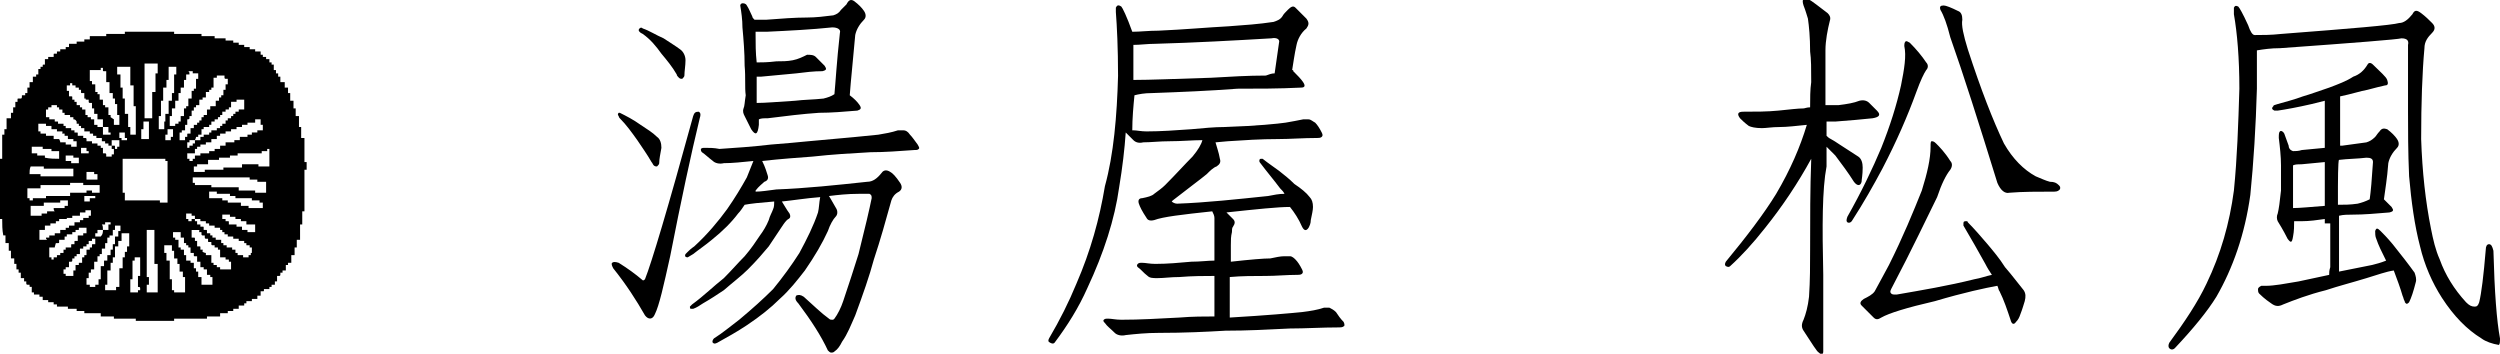
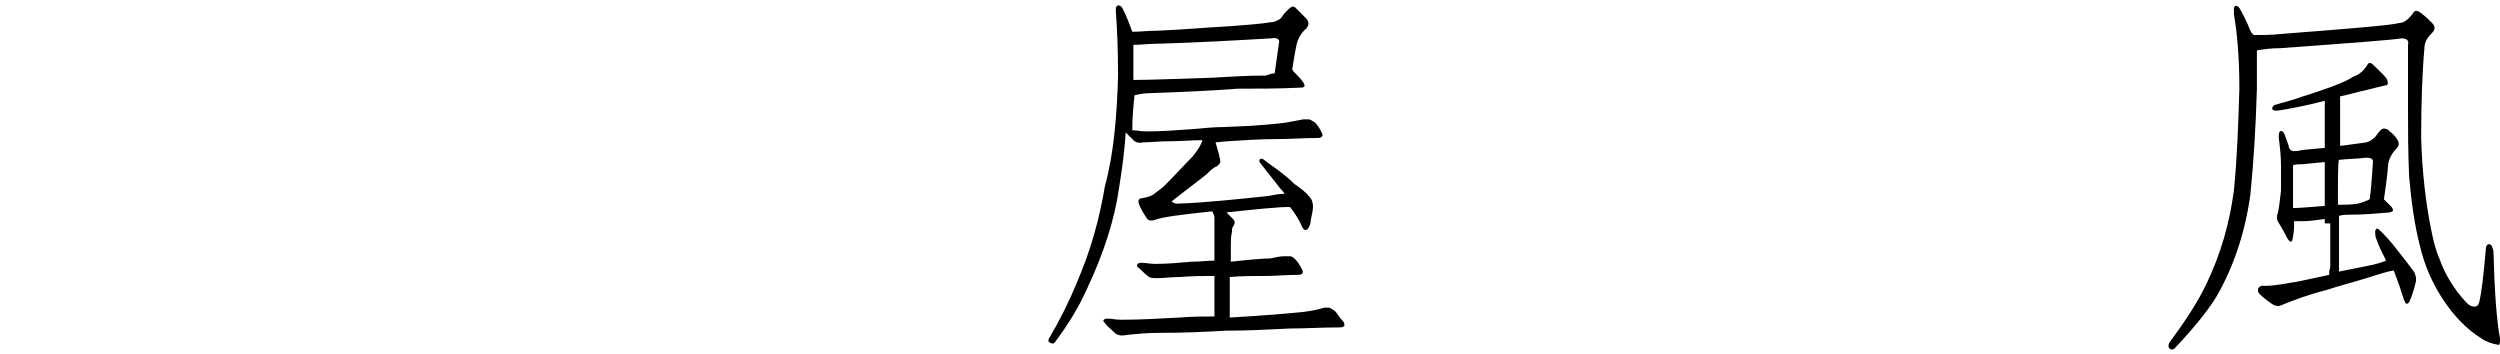
<svg xmlns="http://www.w3.org/2000/svg" enable-background="new 0 0 228.3 32.3" viewBox="0 0 228.3 32.3">
-   <path d="m.2 20c-.1 0-.2 0-.2 0 0-1.8 0-3.7 0-5.5h.2c0-.7 0-1.4 0-2.2h.2c0-.2 0-.3 0-.5h.2c0-.3 0-.6 0-1h.4c0-.2 0-.3 0-.5h.2c0-.2 0-.3 0-.5h.2c0-.2 0-.3 0-.5h.2c0-.1 0-.1 0-.2s0-.1.1-.1h.2c.1 0 .1-.1.1-.3h.3c0-.1 0-.2 0-.2h.2c0-.2 0-.3 0-.5h.2c0-.2 0-.3 0-.5h.3c0-.2 0-.3 0-.5h.3c0-.1 0-.2 0-.2h.2c0-.2 0-.3 0-.5h.2c0-.1 0-.2 0-.2h.2v-.1c0-.1 0-.1.1-.1h.1c0-.2 0-.3 0-.5h.3c0-.1 0-.2 0-.2h.5c0-.1 0-.1 0-.2s0-.1.1-.1h.2c0-.1 0-.1 0-.2h.3c0-.1 0-.2 0-.2h.5c0-.1 0-.2 0-.2h.3c0-.1 0-.2 0-.3h.7c0-.1 0-.2 0-.2h.7c0-.1 0-.2 0-.2h.5c0-.1 0-.2 0-.3h1.5c0-.1 0-.2 0-.2h1.7c0-.1 0-.2 0-.2h4.5v.2h2.5v.2h1.2v.2h1v.2h.7v.2h.5v.2h.5v.2h.5v.2h.5v.2h.5v.3h.2v.2h.3v.2h.3v.3h.2v.2h.2v.5h.2v.3h.2v.3h.2v.5h.4v.5h.3v.5h.2v.7h.3v.7h.2v.7h.3v1h.2v1h.3v2.2h.2v.7c-.1 0-.1 0-.2 0v3.8c-.1 0-.2 0-.2 0v1.2c-.1 0-.2 0-.2 0v1.4c-.1 0-.2 0-.3 0v.7c-.1 0-.2 0-.2 0v.7c-.1 0-.2 0-.3 0v.7c-.1 0-.2 0-.3 0v.2c-.1 0-.2 0-.2 0v.5c-.1 0-.2 0-.3 0v.2c-.1 0-.1 0-.2 0v.2s0 .1-.1.1-.1 0-.2 0v.5c-.1 0-.2 0-.2 0v.3c-.1 0-.2 0-.3 0v.2c-.1 0-.2 0-.2 0v.2c-.2 0-.3 0-.5 0v.1c0 .1 0 .1-.1.1s-.1 0-.2 0v.4c-.1 0-.2 0-.3 0v.3c-.2 0-.3 0-.5 0v.2c-.2 0-.3 0-.5 0v.2c-.1 0-.2 0-.2 0v.2c-.2 0-.3 0-.5 0v.3c-.2 0-.3 0-.5 0v.2c-.2 0-.3 0-.5 0v.2c-.2 0-.5 0-.7 0v.3c-.4 0-.8 0-1.2 0v.2c-1 0-2 0-3 0v.2c-1.2 0-2.3 0-3.5 0 0-.1 0-.1 0-.2-.7 0-1.3 0-2 0 0-.1 0-.2 0-.2-.4 0-.8 0-1.2 0 0-.1 0-.2 0-.3-.5 0-1 0-1.5 0 0-.1 0-.2 0-.2-.2 0-.5 0-.7 0 0-.1 0-.2 0-.2-.3 0-.5 0-.8 0 0-.1 0-.2 0-.2-.3 0-.7 0-1 0 0-.1 0-.2 0-.2-.1 0-.2 0-.3 0 0-.1 0-.2 0-.2-.2 0-.3 0-.5 0 0-.1 0-.2 0-.2-.2 0-.3 0-.5 0 0-.1 0-.2 0-.3-.1 0-.2 0-.3 0 0-.1 0-.2 0-.2-.2 0-.3 0-.5 0 0-.1 0-.2 0-.2-.1 0-.2 0-.2 0 0-.2 0-.3 0-.5h-.1c-.1 0-.1 0-.1-.1v-.1c-.1 0-.1 0-.2 0 0 0-.1 0-.1-.1s0-.1 0-.2c-.1 0-.2 0-.2 0 0-.1 0-.2 0-.3-.1 0-.2 0-.3 0 0-.2 0-.3 0-.5-.1 0-.2 0-.2 0 0-.1 0-.2 0-.3-.1 0-.2 0-.2 0 0-.2 0-.3 0-.5-.1 0-.2 0-.2 0 0-.2 0-.3 0-.5-.1 0-.2 0-.3 0 0-.2 0-.5 0-.7-.1 0-.2 0-.2 0 0-.2 0-.5 0-.7-.1 0-.2 0-.3 0 0-.2 0-.5 0-.7-.1 0-.2 0-.2 0-.1-.5-.1-1-.1-1.5zm9.2-8.4v.7h.7c0-.1 0-.1 0-.2-.1 0-.2 0-.2 0 0-.2 0-.3 0-.5-.2 0-.3 0-.5 0 0-.2 0-.5 0-.7-.2 0-.3 0-.5 0 0-.2 0-.3 0-.5-.1 0-.2 0-.3 0 0-.2 0-.3 0-.5-.1 0-.2 0-.2 0 0-.2 0-.3 0-.5-.1 0-.1 0-.2 0 0 0-.1 0-.1-.1s0-.1 0-.2c-.1 0-.1 0-.2 0 0 0-.1 0-.1-.1s0-.1 0-.2c0 .2 0 .2-.1.2 0-.2 0-.3 0-.5-.1 0-.1 0-.2 0s-.1 0-.1-.1 0-.1 0-.2c-.1 0-.2 0-.2 0 0-.1 0-.2 0-.2-.1 0-.2 0-.3 0 0-.1 0-.2 0-.2-.1 0-.2 0-.3 0 0-.1 0-.2 0-.2-.1 0-.1 0-.2 0v.2c-.1 0-.2 0-.3 0v.5h.2v.5h.2c.1 0 .1 0 .1.1v.2h.2v.2h.2v.3h.3v.2h.2v.2h.3v.5h.2v.2h.3v.2h.3v.5h.3v.2zm0 9.4c-.2 0-.3 0-.5 0v.3c-.1 0-.2 0-.2 0v.5c-.1 0-.2 0-.3 0v.2c-.1 0-.2 0-.3 0v.3c-.1 0-.2 0-.2 0v.2c-.1 0-.2 0-.3 0v.2c-.1 0-.2 0-.3 0v.5c-.1 0-.2 0-.3 0v.2c-.1 0-.2 0-.2 0v.2c-.1 0-.2 0-.2 0v.2s0 .1-.1.1-.1 0-.2 0v.5c-.1 0-.2 0-.3 0v.2c-.1 0-.2 0-.2 0v.4h.2v.2h.7c0-.2 0-.3 0-.5h.2c0-.2 0-.3 0-.5h.3c0-.1 0-.2 0-.2h.3c0-.2 0-.3 0-.5h.2c0-.1 0-.2 0-.2h.2c0-.2 0-.3 0-.5h.3c0-.1 0-.2 0-.2h.2c0-.1 0-.1 0-.2s0-.1.1-.1h.2c0-.2 0-.5 0-.7h.5c.2-.2.2-.4.2-.6h.5c0-.2 0-.3 0-.5h.2c0-.1 0-.2 0-.2-.2 0-.3 0-.5 0v.2c-.1 0-.2 0-.3 0 .1.1.1.3.1.5zm8.4-8.2h.5c0-.1 0-.2 0-.3h.3c0-.1 0-.2 0-.2h.5c0-.1 0-.2 0-.2h.2c0-.1 0-.2 0-.2h.5c0-.1 0-.2 0-.2h.3c0-.1 0-.2 0-.2h.2c0-.1 0-.2 0-.2h.3c0-.1 0-.2 0-.3h.2c0-.1 0-.2 0-.2h.3c0-.1 0-.2 0-.2h.2c0-.1 0-.2 0-.2h.2c0-.1 0-.2 0-.2h.3c0-.1 0-.2 0-.2h.5c0-.3 0-.6 0-.9-.2 0-.5 0-.7 0v.2c-.2 0-.3 0-.5 0v.5c-.1 0-.2 0-.2 0v.2c-.1 0-.2 0-.3 0v.2c-.1 0-.2 0-.3 0v.3c-.1 0-.2 0-.2 0v.2c-.1 0-.2 0-.2 0v.2c-.1 0-.2 0-.3 0v.2c-.1 0-.2 0-.3 0v.3c-.1 0-.2 0-.2 0v.2c-.2 0-.3 0-.5 0v.1c0 .1 0 .1-.1.1h-.1v.5c-.1 0-.2 0-.3 0v.2c-.1 0-.2 0-.2 0s0 .1-.1.3c-.2 0-.3 0-.5 0v.2c-.1 0-.2 0-.2 0v.5h.2c0-.1 0-.2 0-.2h.3c0-.1 0-.2 0-.2h.2c0-.2 0-.2 0-.3zm-6.6 1.7v3.1h.2v.7h3.2v.2h.7c0-1.3 0-2.5 0-3.8-.1 0-.2 0-.2 0 0-.1 0-.2 0-.2-1.3 0-2.6 0-3.9 0zm-4.5-3.6c0-.1 0-.2 0-.2-.1 0-.2 0-.3 0 0-.1 0-.1 0-.2-.2 0-.3 0-.5 0 0-.1 0-.2 0-.2-.1 0-.2 0-.2 0 0-.1 0-.2 0-.3-.1 0-.2 0-.3 0 0-.1 0-.2 0-.2-.1 0-.2 0-.2 0 0-.1 0-.2 0-.2-.2 0-.3 0-.5 0v.2c-.1 0-.2 0-.3 0v.2c-.1 0-.2 0-.2 0v.7h.3v.2h.5v.2h.3v.2h.5v.2h.2v.2h.5v.2h.3v.2h.2c.1 0 .1 0 .1.1v.2h.5v.2h.2s.1 0 .1.1v.2h.5v.2h.5v.2h.3v.2h.2v.5h.2s.1 0 .1.1v.2h.5c0-.1 0-.1 0-.2h.2c0-.2 0-.3 0-.5-.1 0-.2 0-.2 0 0-.1 0-.2 0-.3-.1 0-.2 0-.3 0 0-.1 0-.2 0-.2-.1 0-.2 0-.3 0 0-.1 0-.2 0-.2-.1 0-.2 0-.3 0 0-.1 0-.2 0-.3-.2 0-.3 0-.5 0 0-.1 0-.2 0-.2-.1 0-.2 0-.3 0 0-.1 0-.2 0-.2-.1 0-.2 0-.3 0 0-.1 0-.1 0-.2-.2 0-.3 0-.5 0 0-.1 0-.2 0-.3-.1 0-.2 0-.3 0 0-.1 0-.2 0-.2-.1 0-.2 0-.2 0 0-.1 0-.2 0-.2-.1 0-.2 0-.2 0 0-.1 0-.2 0-.2-.1-.2-.2-.2-.3-.2zm16.1 11.5c-.1 0-.2 0-.3 0 0-.1 0-.2 0-.2-.1 0-.1 0-.2 0 0-.1 0-.1 0-.2-.2 0-.3 0-.5 0 0-.1 0-.2 0-.2-.2 0-.3 0-.5 0 0-.1 0-.2 0-.2-.2 0-.3 0-.5 0 0-.1 0-.2 0-.2-.1 0-.2 0-.3 0 0-.1 0-.2 0-.2-.1 0-.2 0-.2 0 0-.1 0-.2 0-.2-.1 0-.2 0-.2 0 0-.1 0-.1 0-.2-.2 0-.3 0-.5 0 0-.1 0-.2 0-.2-.2 0-.3 0-.5 0 0-.1 0-.2 0-.2-.1 0-.2 0-.3 0 0-.1 0-.1 0-.2-.2 0-.3 0-.5 0 0-.1 0-.2 0-.2-.2 0-.3 0-.5 0 0-.1 0-.2 0-.3-.1 0-.2 0-.3 0 0-.1 0-.2 0-.2-.2 0-.3 0-.5 0v.5h.2v.2h.3v-.2h.3v.2h.2v.3h.3v.2h.2c.1 0 .1 0 .1.1v.2h.2c.1 0 .1 0 .1.1v.2h.3v.2h.2v.2h.3v.2h.5v.3h.2v.2h.3v.2h.5v.2h.3v.3h.2v.2h.5v.2h.5c0-.1 0-.2 0-.2h.2c0-.1 0-.2 0-.2h.1c0-.2 0-.3 0-.5-.1 0-.2 0-.2 0s0-.1 0-.2zm-.7-7.4h1.5v.2h1c0-.6 0-1.1 0-1.6-.1 0-.2 0-.2 0v.2c-.2 0-.3 0-.5 0v.2c-.7 0-1.5 0-2.2 0v.2c-.2 0-.5 0-.7 0v.2c-.3 0-.7 0-1 0v.2c-.3 0-.7 0-1 0v.4c-.3 0-.7 0-1 0v.2c-.1 0-.2 0-.3 0v.5h1c0-.1 0-.1 0-.2h1.7c0-.1 0-.2 0-.2h1.7c0-.2 0-.3 0-.3zm-5-4.1v.5c-.1 0-.2 0-.2 0v.5c-.1 0-.2 0-.3 0v.2c-.1 0-.2 0-.2 0v.7h.5c0-.1 0-.2 0-.3h.2c0-.1 0-.1 0-.2s0-.1.1-.1h.2c0-.2 0-.3 0-.5h.3c0-.1 0-.2 0-.3h.3c0-.1 0-.2 0-.2h.2c0-.1 0-.2 0-.2h.2c0-.1 0-.2 0-.3h.2c0-.1 0-.2 0-.2h.3c0-.2 0-.3 0-.5h.3c0-.1 0-.2 0-.3h.5c0-.2 0-.3 0-.5h.3c0-.1 0-.2 0-.3h.2c0-.1 0-.2 0-.2h.2c0-.2 0-.3 0-.5h.2c0-.2 0-.3 0-.5h.2c0-.2 0-.3 0-.5-.1 0-.1 0-.2 0 0 0-.1 0-.1-.1s0-.1 0-.2c-.3 0-.5 0-.7 0v.2c-.1 0-.2 0-.3 0v.9c-.1 0-.2 0-.2 0v.2c-.1 0-.2 0-.2 0v.2c-.1 0-.2 0-.3 0v.5c-.1 0-.2 0-.3 0v.2c-.1 0-.2 0-.3 0v.5c-.1 0-.2 0-.3 0v.2c-.1 0-.1 0-.2 0v.3c-.1 0-.2 0-.2 0v.5c-.1 0-.2 0-.2 0v.2c0 .1-.1.1-.2.1zm3.5 2.1h.8c0-.1 0-.2 0-.2h.5c0-.1 0-.2 0-.3h.7c0-.1 0-.2 0-.2h.4c0-.1 0-.2 0-.2h.5c0-.1 0-.2 0-.2h.5c0-.2 0-.3 0-.5-.1 0-.2 0-.2 0 0-.2 0-.3 0-.5-.2 0-.3 0-.5 0v.3c-.3 0-.5 0-.7 0v.2c-.2 0-.3 0-.5 0v.2c-.2 0-.3 0-.5 0v.2c-.2 0-.3 0-.5 0v.2c-.2 0-.3 0-.5 0v.2c-.2 0-.3 0-.5 0v.2c-.1 0-.2 0-.3 0v.3c-.2 0-.3 0-.5 0v.3c-.2 0-.3 0-.5 0v.2c-.2 0-.3 0-.5 0v.2c-.1 0-.2 0-.3 0v.2c-.1 0-.2 0-.2 0v.4c-.3 0-.5 0-.7 0v.5h.2v.2h.3c0-.1 0-.2 0-.2h.2c0-.1 0-.2 0-.3h.5c0-.1 0-.2 0-.2h.8c0-.1 0-.2 0-.2h.5c0-.1 0-.2 0-.2h.5c0-.1 0-.2 0-.3h.5c0-.1 0-.2 0-.3zm1.2 4.4h1.5v.2h1c0-.3 0-.6 0-1-.3 0-.5 0-.8 0 0-.1 0-.2 0-.2-.3 0-.5 0-.7 0 0-.1 0-.1 0-.2-1.7 0-3.5 0-5.2 0v.5h.2v.2h1.5v.2h2.5zm-19.3.7h.2v.2h.3c0-.1 0-.1 0-.2h1.2c0-.1 0-.2 0-.2h2.2c0-.1 0-.2 0-.3h1.5c0-.1 0-.2 0-.2h.5v.2h.7c0-.2 0-.5 0-.7-.5 0-1 0-1.5 0 0-.1 0-.2 0-.2-.4 0-.8 0-1.2 0v.2c-.9 0-1.8 0-2.7 0v.3c-.4 0-.8 0-1.2 0zm9.4-10.3c0-.6 0-1.1 0-1.7-.4 0-.8 0-1.2 0v.7h.3v1.2h.2v1h.2v1.4h.3v1.2h.2v.7h.5c0-.9 0-1.7 0-2.6-.1 0-.2 0-.2 0 0-.6 0-1.3 0-1.9-.1 0-.2 0-.3 0zm5.4-1c-.1 0-.2 0-.3 0v.5c-.1 0-.2 0-.2 0v.7c-.1 0-.2 0-.3 0v.5c-.1 0-.2 0-.2 0v.7c-.1 0-.2 0-.3 0v.7c-.1 0-.2 0-.3 0v.7c-.1 0-.2 0-.2 0v.9h.5c0-.1 0-.2 0-.2h.3c0-.1 0-.2 0-.2h.2c0-.2 0-.3 0-.5h.3c0-.2 0-.5 0-.7h.2c0-.1 0-.2 0-.2h.2c0-.2 0-.5 0-.7h.3c0-.2 0-.5 0-.7h.2c0-.1 0-.2 0-.2h.2c0-.3 0-.6 0-.9h.2c0-.2 0-.3 0-.5-.2 0-.3 0-.5 0 0-.1 0-.1 0-.2-.2 0-.3 0-.5 0 .2 0 .2.1.2.3zm-6.9 4.1v.5h.5c0-.3 0-.6 0-.9-.1 0-.2 0-.2 0 0-.3 0-.6 0-1-.1 0-.2 0-.2 0 0-.2 0-.3 0-.5-.1 0-.2 0-.2 0 0-.2 0-.3 0-.5-.1 0-.2 0-.3 0 0-.3 0-.6 0-1-.1 0-.2 0-.3 0 0-.3 0-.6 0-1-.1 0-.1 0-.2 0s-.1 0-.1-.1 0-.1 0-.2c-.1 0-.2 0-.2 0v.2c-.3 0-.7 0-1 0v1h.2v.3h.3v.7h.1c.2 0 .1 0 .1.1v.1h.2v.5h.3v.5h.2v.2h.3v.7h.2v.2zm-1.2 14.1c0-.2 0-.5 0-.7h.3c0-.2 0-.3 0-.5h.3c0-.2 0-.3 0-.5h.3c0-.2 0-.3 0-.5h.2c0-.2 0-.3 0-.5h.2c0-.2 0-.5 0-.7h.3c0-.2 0-.3 0-.5h.2c0-.2 0-.3 0-.5-.2 0-.3 0-.5 0v.4c-.1 0-.1 0-.2 0v.5c-.1 0-.2 0-.3 0v.2c-.1 0-.2 0-.2 0v.5c-.1 0-.2 0-.2 0v.5c-.1 0-.2 0-.3 0v.5c-.1 0-.2 0-.2 0v.2c-.1 0-.2 0-.2 0v.5c-.1 0-.2 0-.3 0v.7c-.1 0-.2 0-.3 0v.3c-.1 0-.1 0-.2 0v.5c-.1 0-.2 0-.2 0v.6h.3v.2h.5c0-.1 0-.1 0-.2h.3c0-.2 0-.3 0-.5h.2c0-.2 0-.3 0-.5zm4.9-.9c0-1 0-2.1 0-3.1-.3 0-.5 0-.7 0v4.3h.2v.7c-.1 0-.1 0-.2 0v.7h1c0-.9 0-1.7 0-2.6-.1 0-.2 0-.3 0zm.3-18.3c-.4 0-.8 0-1.2 0v5h.7c0-.8 0-1.6 0-2.4h.3c0-.6 0-1.1 0-1.7h.2c0-.2 0-.5 0-.9zm-3.5 20.4c0-.6 0-1.1 0-1.7h.3c0-.3 0-.6 0-1h.2c0-.2 0-.3 0-.5h.2c0-.2 0-.3 0-.5h.2c0-.4 0-.8 0-1.2-.2 0-.5 0-.7 0v.7c-.1 0-.2 0-.3 0v.5c-.1 0-.2 0-.3 0v1c-.1 0-.2 0-.2 0v.5c-.1 0-.1 0-.2 0v.7c-.1 0-.2 0-.3 0v1.3c-.1 0-.2 0-.2 0v.5h1c0-.1 0-.2 0-.3zm6-.9c-.1 0-.2 0-.2 0 0-.2 0-.3 0-.5-.1 0-.2 0-.3 0 0-.2 0-.5 0-.7-.1 0-.2 0-.2 0 0-.2 0-.3 0-.5-.1 0-.2 0-.3 0 0-.2 0-.5 0-.7-.1 0-.2 0-.2 0 0-.2 0-.3 0-.5-.2 0-.5 0-.7 0v.7h.2v.7h.3v1.7h.2v1h.2v.2h1c0-.5 0-.9 0-1.4zm1.9-2.2v.2h.5v.7h.2v.2h.3v.2h.3v.2h1c0-.2 0-.5 0-.7-.1 0-.2 0-.2 0 0-.1 0-.2 0-.2-.1 0-.2 0-.3 0 0-.1 0-.2 0-.2-.2 0-.3 0-.5 0 0-.2 0-.5 0-.7-.1 0-.2 0-.2 0 0-.1 0-.2 0-.2-.1 0-.2 0-.3 0 0-.1 0-.2 0-.2-.1 0-.1 0-.2 0 0 0-.1 0-.1-.1s0-.1 0-.2c-.1 0-.1 0-.2 0s-.1 0-.1-.1 0-.1 0-.2c-.1 0-.1 0-.2 0 0 0-.1 0-.1-.1s0-.1 0-.2c-.1 0-.1 0-.2 0 0 0-.1 0-.1-.1s0-.1 0-.2h-.1c-.2 0-.1 0-.1-.1v-.1c-.3 0-.5 0-.7 0v.7h.2c.1 0 .1 0 .1.1v.2h.2v.5h.2c.1 0 .1 0 .1.1v.2h.1c.2 0 .1 0 .1.1v.1c.2.1.3.1.3.1zm-1.4.7v.2h.3v.5h.2v.3h.2v.5h.3v.7h1c0-.2 0-.5 0-.7-.1 0-.1 0-.2 0 0-.1 0-.2 0-.2-.1 0-.2 0-.3 0 0-.2 0-.3 0-.5-.1 0-.2 0-.3 0 0-.1 0-.2 0-.2-.1 0-.2 0-.3 0 0-.2 0-.3 0-.5-.1 0-.2 0-.3 0 0-.2 0-.3 0-.5-.1 0-.1 0-.2 0s-.1 0-.1-.1 0-.1 0-.2c-.1 0-.2 0-.3 0 0-.2 0-.3 0-.5-.1 0-.2 0-.2 0 0-.1 0-.2 0-.2-.1 0-.2 0-.2 0 0-.1 0-.2 0-.2-.1 0-.2 0-.2 0 0-.2 0-.3 0-.5-.1 0-.2 0-.3 0 0-.2 0-.3 0-.5-.3 0-.5 0-.7 0v.5h.2v.2h.3v.7h.2v.2h.3v.5h.2v.5zm-13.2-2.1h.3c0-.1 0-.2 0-.2h.5c0-.1 0-.2 0-.2h.5c0-.1 0-.2 0-.3h.5c0-.1 0-.2 0-.2h.3c0-.1 0-.2 0-.2h.5c0-.1 0-.2 0-.3h.5c0-.1 0-.2 0-.2h.3c0-.1 0-.2 0-.2h.5c0-.1 0-.2 0-.2h.2c0-.2 0-.3 0-.5-.2 0-.3 0-.5 0v.2c-.2 0-.3 0-.5 0v.3c-.2 0-.5 0-.7 0v.2c-.2 0-.3 0-.5 0v.1c-.2 0-.5 0-.7 0v.2c-.1 0-.2 0-.3 0v.2c-.2 0-.3 0-.5 0v.2c-.2 0-.3 0-.5 0v.4c-.2 0-.3 0-.5 0v.9h.7c-.1-.1-.1-.1-.1-.2zm10.9-10.6c0-.2 0-.5 0-.7h.3c0-.4 0-.8 0-1.2h.3c0-.2 0-.5 0-.7h.2c0-.6 0-1.1 0-1.7h.2c0-.2 0-.5 0-.7-.2 0-.5 0-.7 0v1.2c-.1 0-.2 0-.2 0v.7c-.2 0-.2 0-.3 0v1.2c-.1 0-.2 0-.2 0v1.4c-.1 0-.2 0-.2 0v1.2h.5c0-.2 0-.5 0-.7-.1 0 0 0 .1 0zm4 7h1.2v.2h.5v.2h1.2v.3h.7v.2h1.3c0-.2 0-.3 0-.5-.1 0-.2 0-.3 0 0-.1 0-.1 0-.2-.3 0-.5 0-.7 0 0-.1 0-.1 0-.2-.5 0-1 0-1.5 0 0-.1 0-.2 0-.2-.2 0-.3 0-.5 0 0-.1 0-.2 0-.2-.4 0-.8 0-1.2 0 0-.1 0-.2 0-.2-.2 0-.5 0-.7 0zm-14.1 4.5c-.2 0-.3 0-.5 0v.9h.2v.2h.2c0-.1 0-.2 0-.2h.3c0-.1 0-.2 0-.2h.3c0-.1 0-.2 0-.2h.3c0-.1 0-.2 0-.3h.2c0-.1 0-.2 0-.2h.5c0-.1 0-.1 0-.2s0-.1.1-.1h.2c0-.1 0-.1 0-.2s0-.1.1-.1h.2c0-.2 0-.3 0-.5h.5c0-.1 0-.2 0-.2h.3c0-.2 0-.3 0-.5-.2 0-.5 0-.7 0v.2c-.1 0-.2 0-.3 0v.2c-.1 0-.2 0-.3 0v.2c-.2 0-.3 0-.5 0v.2c-.1 0-.2 0-.2 0v.3c-.2 0-.3 0-.5 0v.2c0 .1 0 .1-.1.1s-.1 0-.2 0c-.1.3-.1.4-.1.4zm-2.3-6.7h1v.2h3c0-.2 0-.5 0-.7-.9 0-1.8 0-2.7 0 0-.1 0-.2 0-.2-.4 0-.8 0-1.2 0-.1.2-.1.5-.1.7zm2.8-2.9h.5v.2h.5v.2h.5c0-.2 0-.3 0-.5-.1 0-.2 0-.3 0 0-.1 0-.2 0-.2-.2 0-.3 0-.5 0 0-.1 0-.2 0-.3-.1 0-.2 0-.3 0v-.1-.1h-.1c-.2 0-.1 0-.1-.1v-.1c-.2 0-.3 0-.5 0 0-.1 0-.2 0-.2-.2 0-.3 0-.5 0 0-.1 0-.2 0-.3-.2 0-.3 0-.5 0 0-.1 0-.2 0-.2-.2 0-.5 0-.7 0v.7h.2v.2h.5v.2h.7v.3h.5c.1.2.1.2.1.3zm-.6 6h1c0-.1 0-.2 0-.2h.3c0-.2 0-.3 0-.5-.2 0-.5 0-.7 0v.2c-.5 0-1 0-1.5 0v.3c-.4 0-.8 0-1.2 0v.9h1c0-.1 0-.1 0-.2h.5c0-.1 0-.2 0-.2h.7c-.1-.1-.1-.2-.1-.3zm7.7 7.2c0-.3 0-.6 0-1h.2c0-.6 0-1.1 0-1.7-.2 0-.3 0-.5 0v.3c-.1 0-.2 0-.2 0v1.7c-.1 0-.2 0-.2 0v1.2h.7c0-.1 0-.2 0-.2h.2c0-.1 0-.2 0-.2 0-.1-.1-.1-.2-.1zm10.7-5c0-.2 0-.5 0-.7-.3 0-.5 0-.8 0 0-.1 0-.2 0-.3-.2 0-.3 0-.5 0 0-.1 0-.2 0-.2-.2 0-.3 0-.5 0 0-.1 0-.2 0-.2-.2 0-.3 0-.5 0 0-.1 0-.2 0-.2-.3 0-.5 0-.7 0v.4h.3v.2h.2c.1 0 .1 0 .1.1v.2h.7v.2h.5v.3h.5v.2zm-17.9-6.7c0-.2 0-.5 0-.7-.3 0-.5 0-.7 0 0-.1 0-.2 0-.2-.3 0-.5 0-.8 0 0-.1 0-.2 0-.2-.3 0-.6 0-1 0v.6h.5v.2h.7v.2c.5.1.9.1 1.3.1zm8.2-1.7c0-.6 0-1.1 0-1.7-.2 0-.3 0-.5 0v.7c-.1 0-.2 0-.2 0v.9h.7zm-4.7 3.6c0-.2 0-.3 0-.5-.1 0-.2 0-.3 0 0-.1 0-.2 0-.2-.2 0-.5 0-.7 0v.7zm-2.2-2.2c-.3 0-.5 0-.7 0v.5h.5v.2h.7c0-.2 0-.3 0-.5-.2 0-.3 0-.5 0 0 0 0-.1 0-.2zm8.9-1.4c0-.1 0-.2 0-.3h.2c0-.2 0-.5 0-.7-.2 0-.3 0-.5 0v.5c-.1 0-.2 0-.2 0v.5zm-4.7 0c-.2 0-.5 0-.7 0v.5h.2c.1 0 .1 0 .1.1v.2h.2c0-.1 0-.2 0-.2h.2c0-.3 0-.4 0-.6zm-2.7 5.3h.5c0-.1 0-.2 0-.2-.3 0-.7 0-1 0v.5h.5c0-.2 0-.2 0-.3zm3.2-5.5c0-.2 0-.3 0-.5-.2 0-.3 0-.5 0v.5h.2v.2h.5c0-.1 0-.2 0-.2-.1 0-.1 0-.2 0zm-3.5.9c-.2 0-.3 0-.5 0v.5h.7c0-.1 0-.1 0-.2-.1 0-.2 0-.2 0 0-.1 0-.2 0-.3z" />
  <g enable-background="new">
-     <path d="m56 24.5c-.1-.2-.2-.4-.1-.5s.3-.1.6 0c.8.5 1.5 1 2.2 1.6.1 0 .1 0 .2-.1.6-1.5 2.1-6.5 4.4-14.9.1-.3.2-.4.5-.4.2.1.2.3.1.6-.8 3.3-1.7 7.5-2.7 12.6-.6 2.7-1 4.5-1.4 5.3-.2.5-.6.5-.9.1-.8-1.4-1.7-2.8-2.9-4.3zm.6-14.2c.6.3 1.2.6 1.9 1.1.6.4 1.1.7 1.5 1.1.3.2.4.6.4 1-.1.6-.2 1-.2 1.4 0 .1-.1.2-.2.3-.1 0-.2 0-.3-.1s-.1-.2-.2-.3c-.4-.7-.9-1.4-1.3-2-.5-.7-1-1.4-1.6-2-.1-.1-.1-.2-.1-.2-.1-.1-.1-.2 0-.3-.1 0 0 0 .1 0zm2.1-7.7c.6.2 1.2.6 1.9.9.6.4 1.1.7 1.5 1 .3.2.5.6.5 1 0 .5-.1 1-.1 1.4 0 .1-.1.2-.2.3-.1 0-.2 0-.3-.1s-.2-.2-.2-.3c-.4-.7-.9-1.3-1.4-1.9-.5-.7-1-1.3-1.7-1.8-.2-.1-.2-.1-.3-.2s-.1-.2 0-.3.2-.1.3 0zm20.5 14c.5 0 .9-.3 1.3-.8.2-.3.5-.3.8-.1.2.1.5.4.9 1 .2.3.2.6-.1.8-.4.2-.6.5-.7.8-.5 1.8-1 3.6-1.6 5.4-.4 1.5-1 3.2-1.7 5.1-.4.9-.7 1.7-1.2 2.4-.2.4-.4.7-.7.9-.1.1-.2.1-.3.1s-.2-.1-.3-.2c-.6-1.3-1.5-2.7-2.7-4.3-.3-.3-.3-.5-.2-.7.2-.1.4-.1.7.1.9.8 1.6 1.5 2.3 2 .1.1.2.1.3.1s.1 0 .2-.1c.3-.4.6-1 .8-1.6.5-1.5 1-3 1.4-4.3.6-2.4 1-4.1 1.2-5.1 0-.2 0-.3-.2-.4-.4 0-.8 0-1 0-1 0-1.9.1-2.7.2.2.3.4.7.7 1.2.1.2.1.5-.1.7s-.5.7-.7 1.3c-.5 1.1-1.2 2.3-2.1 3.6-.7.9-1.4 1.8-2.3 2.6-.8.8-1.8 1.6-3 2.4-.9.6-1.8 1.1-2.7 1.6-.2.1-.3.1-.4 0s0-.3.1-.4c.8-.5 1.5-1.1 2.3-1.7 1.2-1 2.2-1.9 3.1-2.8.9-1.1 1.7-2.2 2.4-3.3.7-1.3 1.3-2.5 1.7-3.7.1-.4.1-.9.2-1.4-1.3.1-2.5.3-3.5.4.2.3.4.7.7 1.1.1.2.1.4-.1.5s-.4.4-.6.7c-.4.6-.8 1.2-1.2 1.8-.5.6-1.1 1.3-1.9 2.1-.6.6-1.4 1.2-2.2 1.9-.6.4-1.2.8-1.9 1.2-.3.2-.6.4-.9.5-.1 0-.1 0-.2 0s-.1-.1-.1-.2c0 0 .1-.1.2-.2 1.1-.8 2-1.7 2.9-2.4.7-.7 1.3-1.4 1.9-2 .6-.7 1-1.3 1.4-1.9.3-.4.6-.9.8-1.4.1-.4.3-.7.4-1 .1-.2.1-.5.1-.7-1.3.1-2.2.2-2.7.3-.2.3-.4.6-.6.8-.6.8-1.4 1.6-2.4 2.4-.6.5-1.2.9-1.7 1.3-.2.1-.3.2-.5.3-.2 0-.3-.1-.2-.3 0 0 .1-.1.2-.2s.3-.3.6-.5c1.2-1.1 2.2-2.3 3-3.4.7-1 1.3-2 1.8-2.9.2-.5.4-1 .6-1.5-1 .1-1.9.2-2.7.2-.4.1-.8 0-1-.2-.4-.3-.7-.6-1-.8-.1-.1-.1-.2-.1-.3.1-.1.2-.1.4-.1.4 0 .8 0 1.3.1 1.5-.1 3-.2 4.7-.4 1.3-.1 2.4-.2 3.4-.3 3.4-.3 5.5-.5 6.4-.6.6-.1 1.2-.2 1.8-.4h.5c.2 0 .4.1.6.4.2.2.4.5.7.9.1.2.2.3.1.4s-.2.1-.4.1c-1.4.1-2.7.2-4 .2-1.8.1-3.5.2-5.3.4-1.3.1-2.8.2-4.6.4.3.6.4 1 .5 1.3s0 .5-.3.6c-.2.2-.5.4-.8.8v.1c.5 0 1.1-.1 1.9-.2 2.7-.1 5.5-.4 8.3-.7zm-1.6-7.9c.4.3.7.6.9.9s.1.4-.2.5c-1.2.1-2.4.2-3.5.2-1.5.1-3.1.3-4.7.5-.4 0-.6 0-.8.1v.5c-.1.9-.3 1-.7.4-.2-.4-.4-.8-.6-1.2-.1-.2-.2-.4-.1-.7.1-.2.1-.6.2-1.2-.1-.7 0-1.6-.1-2.7 0-1.2-.1-2.4-.2-3.5 0-.7-.1-1.4-.2-2 0-.1.1-.2.2-.2s.3 0 .4.2c.2.3.3.6.5 1 0 .1.1.2.2.3h1.1c1.3-.1 2.6-.2 3.7-.2.8 0 1.6-.1 2.4-.2.3-.1.5-.2.7-.5.1-.1.3-.3.5-.5.2-.4.4-.5.7-.3.4.3.7.6.9.9s.2.6 0 .8c-.4.4-.7.9-.8 1.4-.2 2.3-.4 4.1-.5 5.5zm-7.6-5.8h-1v.3c0 .8 0 1.6.1 2.5.4 0 1 0 1.8-.1.5 0 1 0 1.5-.1s.9-.3 1.3-.5c.3 0 .6 0 .8.2.3.3.6.6.8.8.2.3.2.4-.2.5-.8 0-1.6.1-2.4.2-1.1.1-2.1.2-3.2.3h-.4v.1 2.3c.8 0 1.9-.1 3.5-.2.8-.1 1.7-.1 2.6-.2.4-.1.7-.2 1-.4.1-1 .2-2.9.5-5.6.1-.3-.2-.5-.7-.5-1.9.2-3.9.3-6 .4z" />
    <path d="m102.1 6.9c0-2.5-.1-4.5-.2-5.8 0-.2 0-.3 0-.4.1-.2.2-.3.5-.1.1.1.5.9 1 2.3.7 0 1.5-.1 2.4-.1 2.3-.1 4.5-.3 6.4-.4 1.4-.1 2.8-.2 4.1-.4.3-.1.6-.2.8-.5.1-.2.3-.4.5-.6.3-.3.5-.4.7-.2.4.4.7.7 1 1 .3.4.2.6 0 .9-.5.4-.8 1-.9 1.5-.2.9-.3 1.7-.4 2.3.1 0 .1 0 .1.1.4.4.7.7.9 1s.2.5-.2.5c-2 .1-4 .1-5.8.1-2.6.2-5.1.3-7.8.4-.7 0-1.2.1-1.6.2-.1 1-.2 2.1-.2 3.2h.1c.3 0 .7.1 1.2.1 1.3 0 2.7-.1 4.1-.2 1.1-.1 2.1-.2 3-.2 3-.1 4.9-.3 5.6-.4.6-.1 1.1-.2 1.6-.3h.5c.2 0 .4.2.6.3.2.2.4.5.6.9.1.2.1.3 0 .4s-.3.1-.4.1c-1.3 0-2.5.1-3.6.1-1.6 0-3.1.1-4.6.2l-1.1.1c.1.4.3.9.4 1.5.1.3 0 .5-.3.7-.3.1-.6.4-.9.7-.6.5-1.7 1.3-3.1 2.4-.1.1-.1.1-.1.1.1.1.3.2.5.2 2.7-.1 5.4-.4 8.3-.7.5-.1 1-.2 1.5-.2-.1-.2-.2-.3-.4-.5-.6-.8-1.2-1.5-1.8-2.3 0 0-.1-.1-.1-.2 0-.2.1-.2.2-.2h.1c.5.4 1.1.8 1.5 1.1.5.4.9.7 1.4 1.2.6.4 1.1.8 1.4 1.2.2.2.3.5.3.9 0 .3-.1.7-.2 1.2 0 .3-.1.5-.2.7-.2.3-.4.3-.6-.1-.3-.7-.7-1.3-1.1-1.8-1.1 0-3 .2-5.8.5l.6.6c.2.2.2.4 0 .7-.1.1-.1.3-.1.5-.1.4-.1.7-.1 1.2v1.5c1.8-.2 3-.3 3.6-.3.5-.1.9-.2 1.3-.2h.5c.2 0 .4.2.5.3.2.2.4.5.6.9.1.2.1.3 0 .4s-.3.1-.4.1c-1 0-2 .1-2.9.1-1.1 0-2.2 0-3.3.1v3.2.5c3.4-.2 5.6-.4 6.6-.5.8-.1 1.4-.2 2-.4h.5c.2.1.4.2.6.4.2.3.4.6.7.9.1.2.1.4 0 .4-.1.1-.3.1-.4.1-1.6 0-3.1.1-4.5.1-2 .1-3.9.2-5.9.2-1.7.1-3.7.2-6.1.2-1.1 0-2.1.1-3 .2-.4.1-.8 0-1-.2-.4-.4-.7-.6-.9-.9-.1-.1-.2-.2-.1-.3s.2-.1.4-.1c.3 0 .7.1 1.2.1 1.7 0 3.4-.1 5.3-.2 1.2-.1 2.3-.1 3.2-.1v-.6c0-1.1 0-2.1 0-3.1-.9 0-2 0-3.2.1-.8 0-1.4.1-2 .1-.4 0-.7 0-.9-.2-.4-.3-.6-.6-.9-.8-.1-.1-.1-.2 0-.3s.2-.1.4-.1c.3 0 .7.1 1.2.1 1.1 0 2.2-.1 3.3-.2.8 0 1.5-.1 2.1-.1v-3c0-.4 0-.6 0-.9 0-.2-.1-.4-.2-.6-2.8.3-4.5.5-5.3.8-.4.1-.6 0-.7-.2-.4-.6-.6-1-.7-1.3s0-.5.3-.5c.5-.1.9-.2 1.1-.4.4-.3.7-.5 1-.8 1-1 1.8-1.9 2.5-2.6.5-.6.8-1.1.9-1.5-.9 0-1.9.1-3 .1-.9 0-1.7.1-2.4.1-.4.1-.7 0-.9-.2-.3-.3-.5-.5-.7-.7-.1 1.5-.3 3.2-.6 5-.4 2.9-1.4 6-2.9 9.2-.8 1.8-1.8 3.4-3 5-.1.1-.2.1-.4 0s-.2-.2-.1-.4c1-1.7 1.8-3.3 2.5-5 1.3-3 2.1-5.9 2.6-8.9.8-2.9 1.1-6.4 1.2-10.1zm14-3.4c-3.4.2-7 .4-10.6.5-.7 0-1.4.1-2 .1v2.7.5c1.5 0 3.9-.1 7.1-.2 1.7-.1 3.4-.2 5-.2.3-.1.5-.2.8-.2.1-.6.2-1.5.4-2.8.1-.3-.2-.5-.7-.4z" />
-     <path d="m166.5 25.1v5.3 1.7c0 .3-.2.3-.4.1-.2-.1-.6-.8-1.4-2-.2-.3-.2-.6 0-1 .2-.5.4-1.2.5-2.1.1-1.5.1-2.9.1-4.3 0-2.8 0-5.6.1-8.2 0-.1 0-.1 0-.1-1.2 2.2-2.6 4.3-4.2 6.3-1.1 1.4-2.2 2.6-3.2 3.5-.1.1-.2.1-.4 0-.1-.1-.1-.2 0-.4 1.9-2.3 3.5-4.4 4.6-6.2 1.3-2.2 2.2-4.3 2.8-6.3-1 .1-1.8.2-2.5.2s-1.2.1-1.6.1c-.6 0-1-.1-1.2-.2-.4-.3-.6-.5-.8-.7-.3-.4-.2-.6.3-.6 1.1 0 2.2 0 3.2-.1s1.8-.2 2.3-.2c.1 0 .3-.1.6-.1 0-.8 0-1.6.1-2.3 0-1.2 0-2.1-.1-2.8 0-1.3-.1-2.3-.2-3-.1-.3-.2-.7-.4-1.2-.1-.3-.1-.5 0-.6h.4c.4.2 1 .7 1.8 1.3.2.2.3.4.2.7-.2.8-.4 1.8-.4 2.7v3.4 1.6h1.2c.8-.1 1.4-.2 1.9-.4.4-.1.7 0 .9.2s.5.5.7.7c.4.4.2.6-.4.7-.9.1-2.1.2-3.4.3h-.8v1.3c.1.1.2.2.4.3s.5.3.8.5c.6.4 1.1.7 1.7 1.1.3.2.4.6.4 1 0 .7-.1 1.1-.1 1.3-.1.4-.4.4-.7 0-.5-.8-1.1-1.6-1.7-2.4-.3-.3-.6-.6-.8-.8v1.8c-.4 2.1-.4 5.4-.3 9.9zm7.4-20.9c0-.1 0-.3.1-.4s.2 0 .4.1c.6.6 1.1 1.2 1.5 1.8.2.2.2.5 0 .7-.2.3-.5.9-.9 2-.8 2.2-1.8 4.5-3.1 7-.8 1.5-1.7 3.1-2.8 4.8-.1.1-.2.2-.4.1-.1-.1-.1-.2 0-.5 1.3-2.3 2.3-4.4 3.1-6.3.8-2 1.4-3.9 1.8-5.7.3-1.5.5-2.7.3-3.6zm-1.2 22.2c-.1.2-.1.3 0 .4s.2.1.5.1c2.3-.4 4.7-.8 7.1-1.4.6-.1 1.1-.3 1.6-.4-.2-.3-.4-.6-.6-1-.6-1.1-1.3-2.3-2-3.5 0-.1 0-.1 0-.2 0-.2.1-.2.3-.2 0 0 .1 0 .1.1.6.6 1.2 1.3 1.8 2 .5.6 1.1 1.3 1.6 2.1.7.8 1.2 1.5 1.7 2.1.2.3.2.6.1 1-.1.3-.2.7-.4 1.2-.1.3-.2.5-.4.7-.2.3-.4.2-.5-.2-.3-.9-.6-1.8-1-2.6-.1-.1-.1-.3-.2-.5-1.1.2-3 .6-5.7 1.4-2.6.6-4.2 1.1-4.9 1.5-.3.2-.5.2-.7 0-.5-.5-.9-.9-1.1-1.1s-.1-.4.2-.6c.4-.2.8-.4 1-.7.4-.7.8-1.5 1.3-2.4 1.3-2.6 2.2-4.8 3-6.8.5-1.6.8-2.9.8-4 0-.3 0-.5.1-.5s.2 0 .4.2c.3.3.8.8 1.3 1.6.2.2.2.5 0 .8-.4.5-.8 1.3-1.2 2.5-.9 1.8-2.2 4.6-4.2 8.4zm4.5-25.5c-.1-.3 0-.4.3-.4.2 0 .7.2 1.3.5.3.1.4.4.4.8-.1.5.1 1.4.5 2.7 1.2 3.7 2.3 6.5 3.3 8.6.8 1.4 1.8 2.4 2.9 3 .5.2.9.4 1.3.5.4 0 .6.1.8.3.1.1.2.2.1.4-.1.1-.2.2-.5.2-1.5 0-2.9 0-4.1.1-.4.1-.8-.2-1.1-.9-1.7-5.5-3.1-9.9-4.3-13.3-.3-1.2-.6-2-.9-2.5z" />
    <path d="m208.2 4.4c-.8 0-1.5.1-2.1.2v3.5c-.1 3.5-.3 6.7-.6 9.7-.5 3.6-1.6 6.7-3.1 9.3-.8 1.3-2.1 2.9-3.8 4.7-.1.1-.3.2-.5 0-.1-.1-.1-.3 0-.5 1.4-1.9 2.6-3.7 3.4-5.4 1.3-2.7 2.1-5.5 2.5-8.5.3-3 .4-6 .5-9.3 0-2.8-.2-5.1-.5-6.8 0-.2 0-.4 0-.6.1-.2.2-.2.4-.1.1.1.4.6.9 1.7.2.6.4.9.6.9.7 0 1.5 0 2.4-.1 6.5-.5 10.1-.8 10.8-1 .4 0 .8-.3 1.2-.8.2-.4.4-.4.8-.1s.7.6 1 .9.3.6 0 .9c-.4.4-.7.8-.7 1.4-.2 2.2-.3 5-.3 8.3.1 3 .4 5.7.9 8.2.2 1 .4 1.9.8 2.8.5 1.4 1.3 2.7 2.4 3.9.3.3.5.4.8.4.2 0 .3-.1.4-.4.2-.8.4-2.4.6-4.8 0-.3.1-.5.3-.5s.3.2.4.6c.1 3.8.3 6.4.6 8 0 .3 0 .5-.1.6-.6-.1-1.2-.3-1.6-.6-1.3-.8-2.5-2-3.6-3.7-.9-1.4-1.6-3-2-4.7-.5-1.9-.8-4.1-1-6.4-.1-2.2-.1-4.3-.1-6v-6c.1-.4-.1-.6-.6-.6-.4.1-4.1.4-11.1.9zm4.1 16v-.4c-.7.1-1.4.2-2.1.2-.3 0-.5 0-.7 0 0 .4 0 .9-.1 1.4-.1.6-.2.6-.5.2-.1-.2-.4-.8-.9-1.6-.1-.2-.1-.5 0-.7.1-.4.2-1.1.3-2.1 0-.7 0-1.5 0-2.3s-.1-1.7-.2-2.5c0-.3 0-.5.1-.6s.3 0 .4.2l.4 1.1c0 .2.1.4.4.5.2 0 .5 0 .8-.1l2.1-.2v-1.4-2.5c0-.1 0-.3 0-.4-.4.1-.8.2-1.2.3-1.3.3-2.4.5-3.1.6-.1 0-.2 0-.3 0-.2-.1-.3-.2-.1-.4 0-.1.1-.1.4-.2.7-.2 1.5-.4 2.3-.7.7-.2 1.5-.5 2.4-.8.8-.3 1.6-.6 2.2-1 .6-.2 1-.6 1.3-1.1.1-.2.3-.2.5 0 .7.7 1.2 1.1 1.3 1.4s.1.5-.2.5c-.4.1-.9.2-1.6.4-.6.1-1.5.4-2.5.6v.7 2 1.8h.2c.7-.1 1.5-.2 2.2-.3.3-.1.5-.2.8-.5.1-.1.2-.3.4-.5.2-.3.4-.3.7-.2.4.3.7.6.9.9s.2.6 0 .8c-.4.4-.7.9-.8 1.4-.1 1.4-.3 2.5-.4 3.3l.7.7c.2.3.2.4-.2.5-1.2.1-2.3.2-3.4.2-.4 0-.8 0-1.2.1v1.3 3.3.5c1-.2 2-.4 3-.6.4-.1.8-.2 1.3-.4-.4-.8-.7-1.4-.9-2-.1-.2-.1-.5-.1-.7.1-.3.2-.3.5 0 .2.2.6.6 1.1 1.2.8 1 1.5 1.9 2 2.6.1.3.2.6.1.9-.2.8-.4 1.4-.6 1.8-.1.1-.2.2-.3.1s-.1-.1-.1-.2c-.1-.1-.1-.3-.2-.5-.2-.7-.5-1.5-.8-2.3-.7.1-1.5.4-2.5.7-1.3.4-2.5.7-3.7 1.1-1.6.4-2.9.9-3.9 1.3-.4.2-.7.2-1.1-.1-.6-.4-1-.8-1.1-.9s-.1-.3-.1-.4.1-.2.3-.3h.4c.8 0 1.8-.2 3-.4.9-.2 1.9-.4 2.8-.6 0-.2 0-.4.1-.7v-4zm0-5.6-2.1.2c-.3 0-.6 0-.8.1v.2 2.1 1.6c.6 0 1.6-.1 2.9-.2v-1.8zm1.2 2.2v1.7c.6 0 1.1 0 1.8-.1.4-.1.7-.2 1.1-.4.1-.7.2-1.8.3-3.4 0-.3-.2-.4-.6-.4-.8.1-1.7.1-2.5.2-.1 0-.1 2.4-.1 2.4z" />
  </g>
</svg>